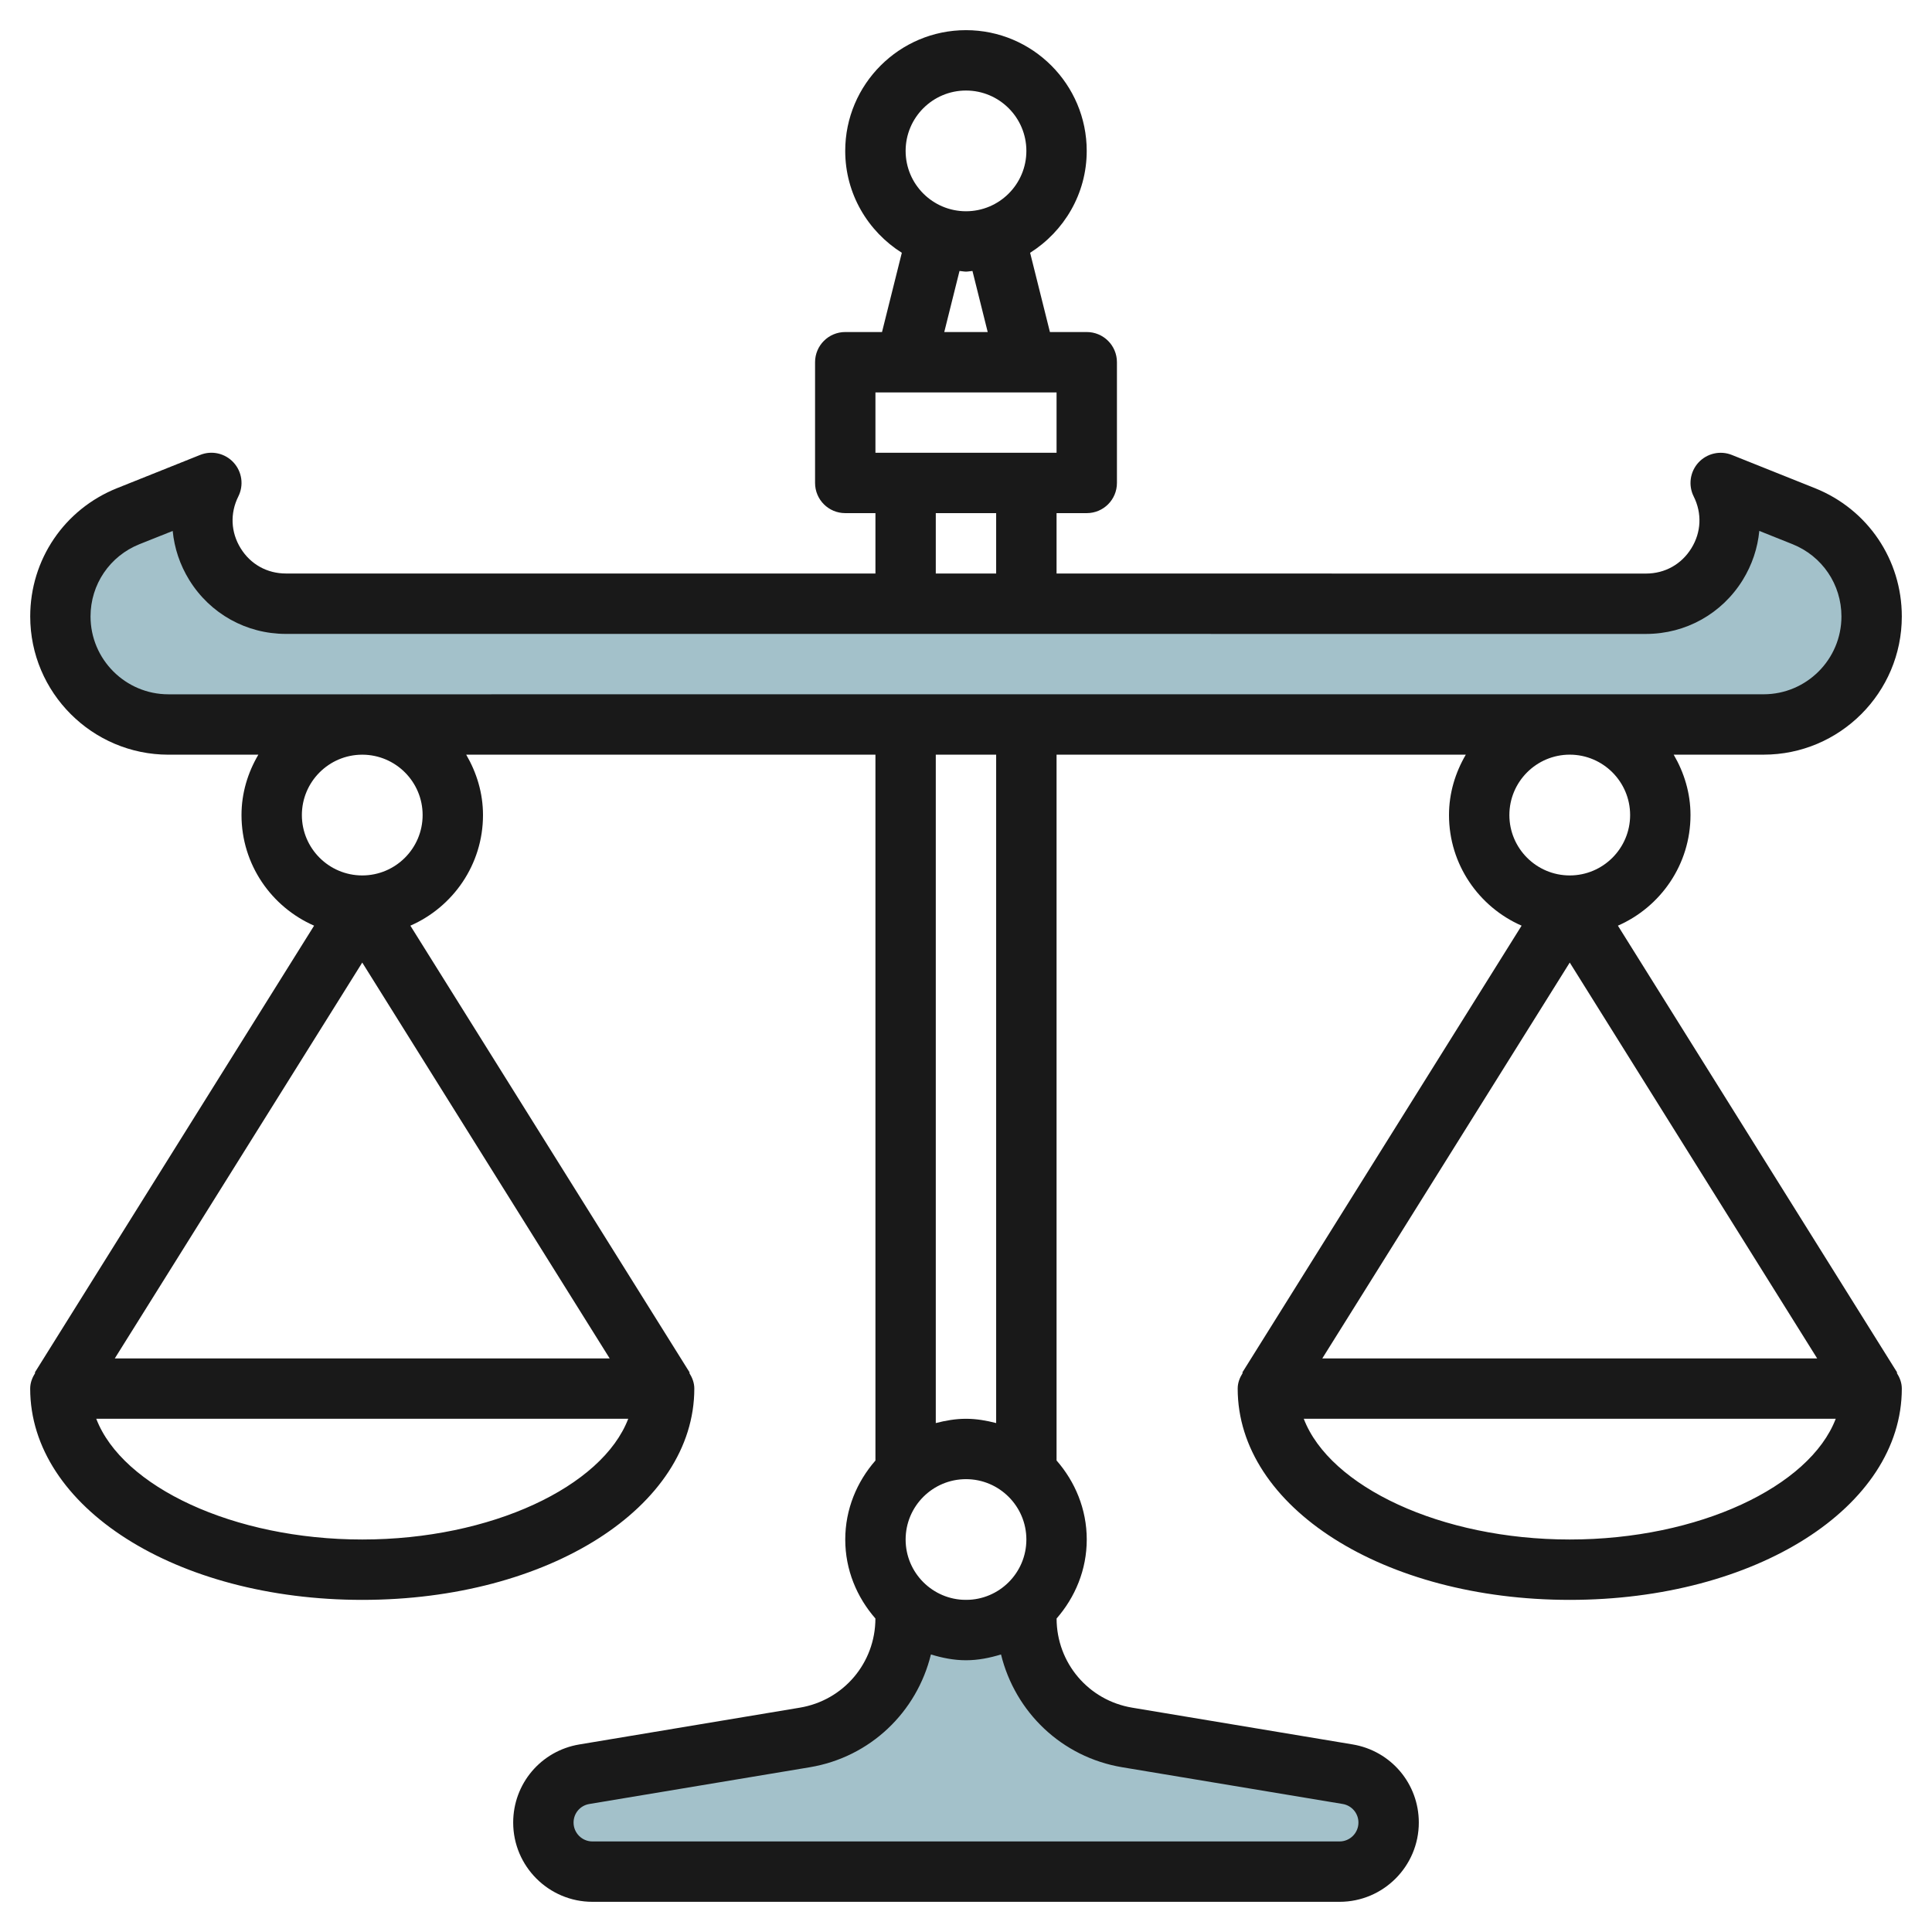
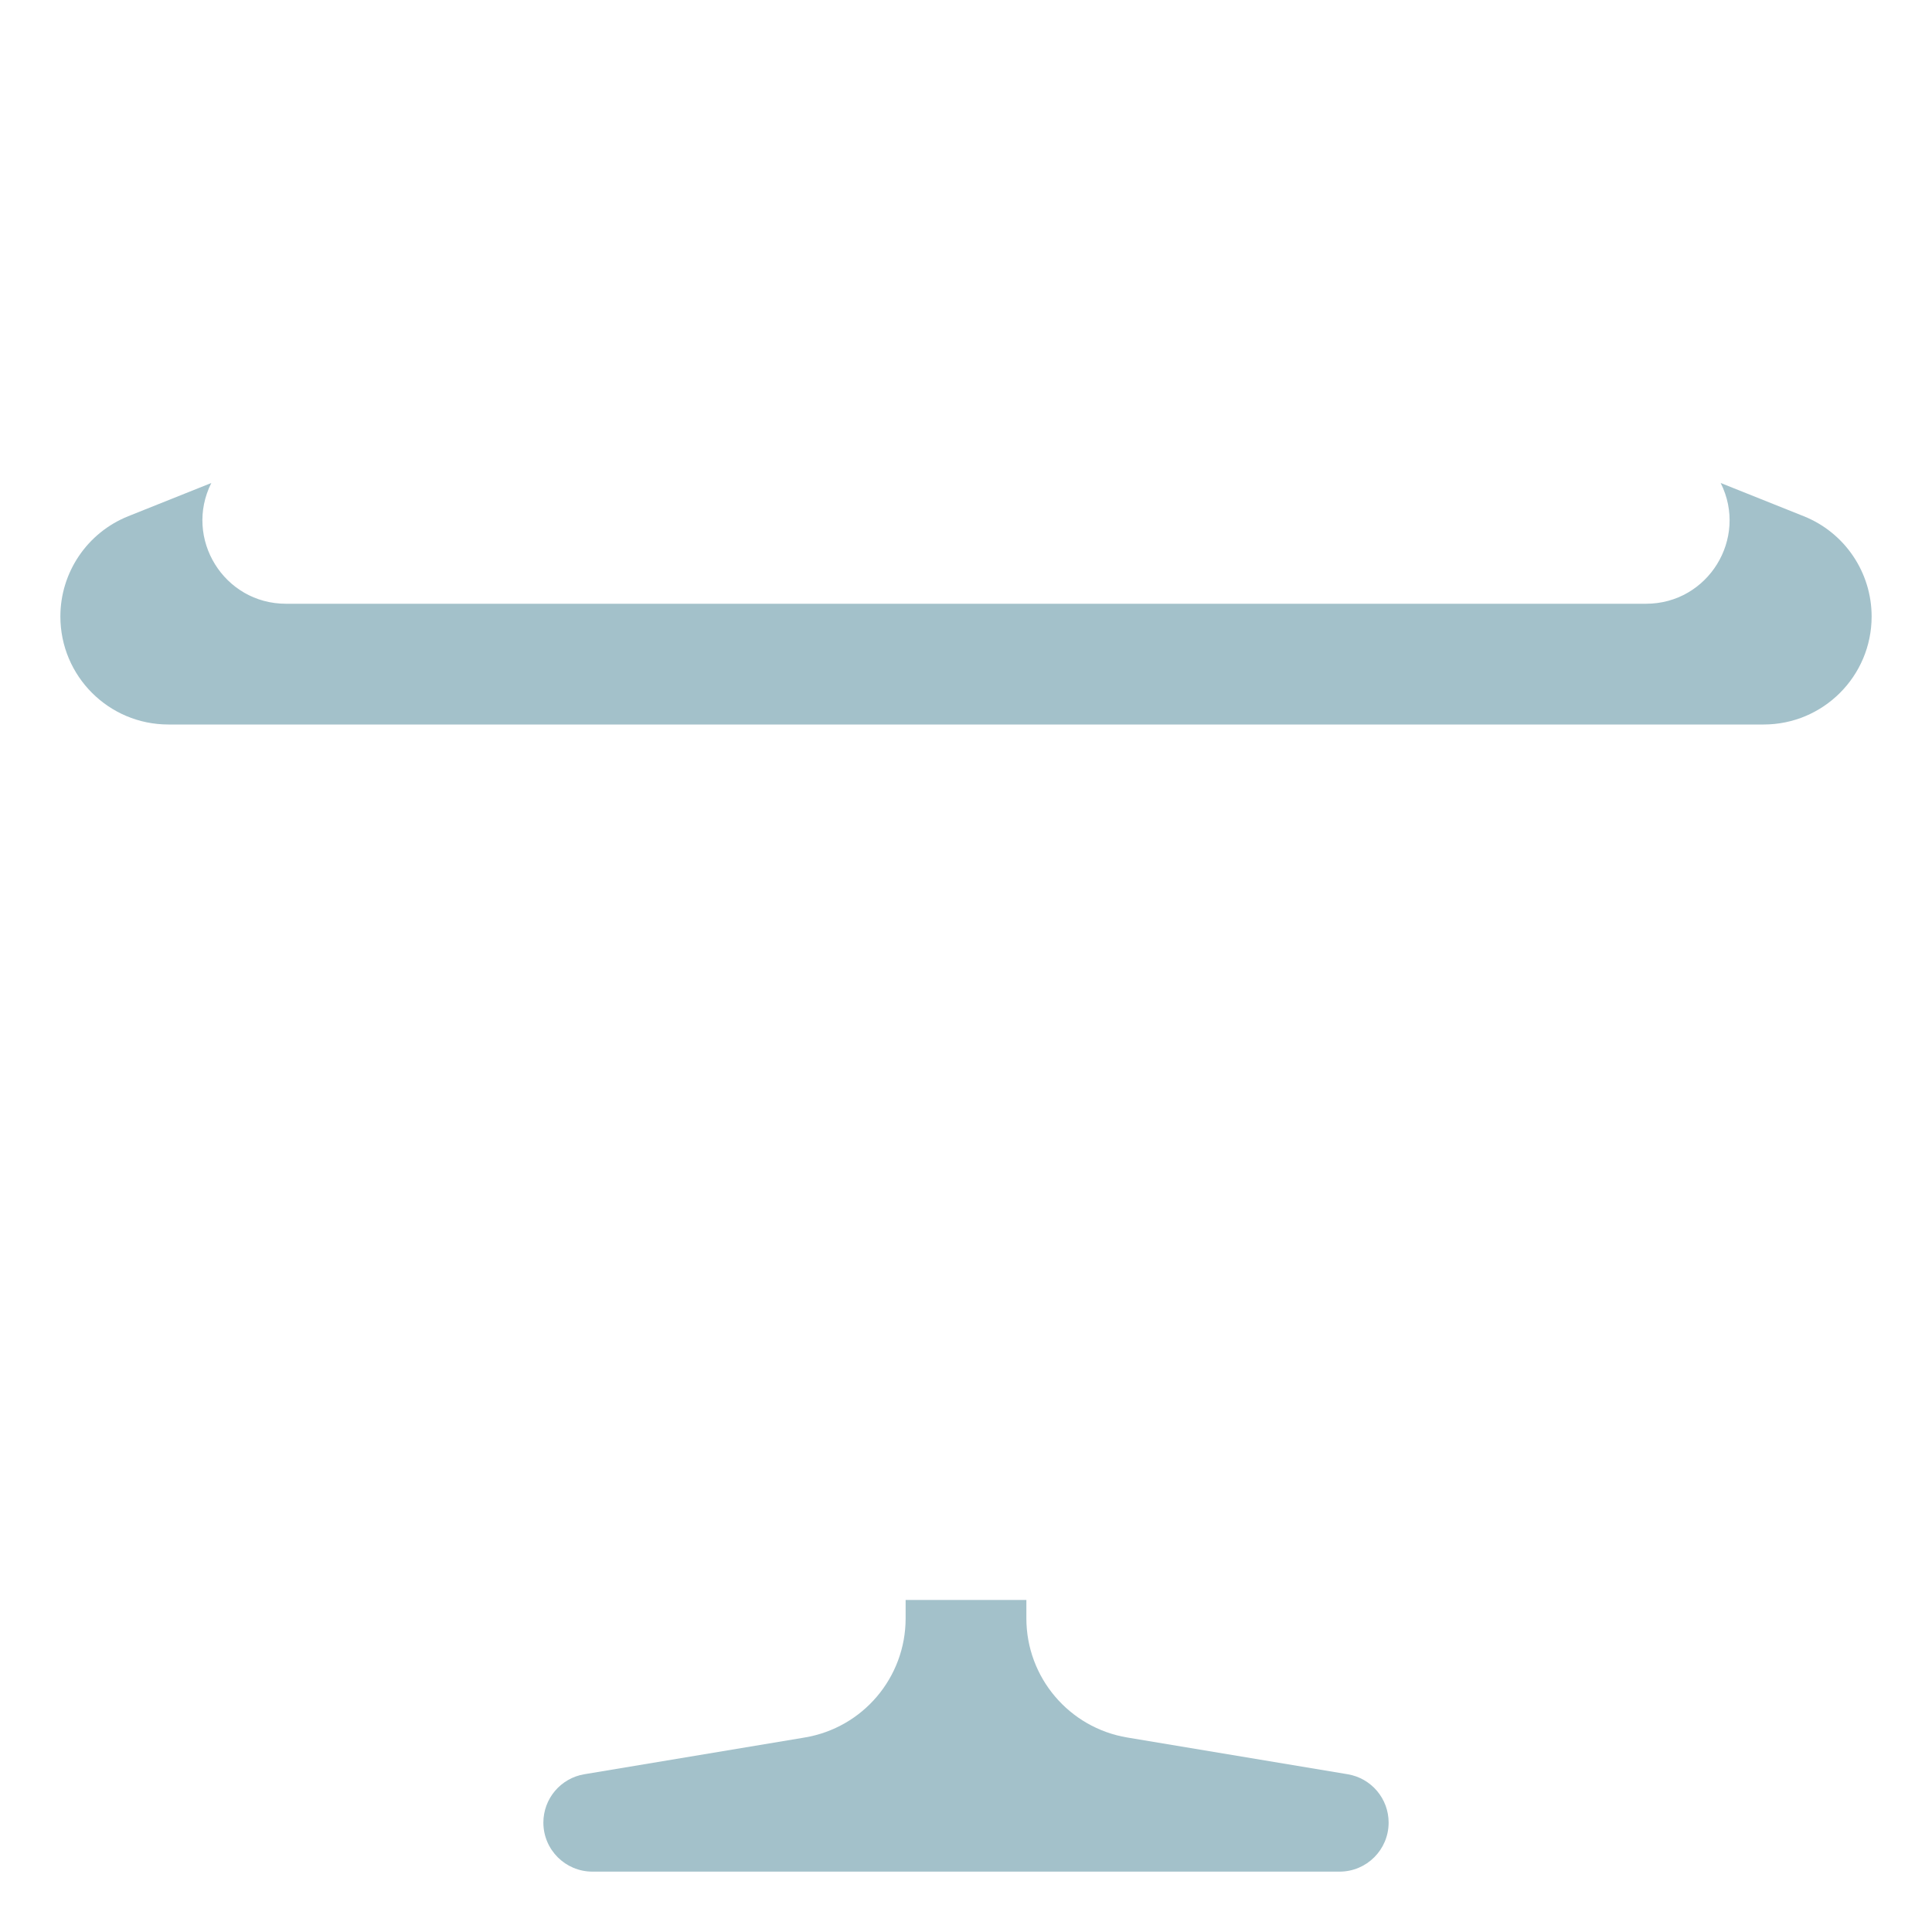
<svg xmlns="http://www.w3.org/2000/svg" id="Layer_3" enable-background="new 0 0 64 64" height="512" viewBox="0 0 64 64" width="512">
  <g>
    <path d="m34 53v.611c0 1.955 1.414 3.624 3.342 3.946l7.3 1.217c.784.13 1.358.808 1.358 1.602 0 .897-.727 1.624-1.624 1.624h-24.752c-.897 0-1.624-.727-1.624-1.624 0-.794.574-1.472 1.357-1.602l7.3-1.217c1.929-.321 3.343-1.99 3.343-3.946v-.611" fill="#a3c1ca" />
    <path d="m5.578 24h52.845c1.975 0 3.577-1.602 3.577-3.578 0-1.463-.891-2.779-2.249-3.322l-2.751-1.1c.919 1.838-.417 4-2.472 4h-45.056c-2.055 0-3.391-2.162-2.472-4l-2.751 1.1c-1.358.544-2.249 1.859-2.249 3.322 0 1.976 1.602 3.578 3.578 3.578z" fill="#a3c1ca" />
-     <path d="m63 20.421c0-1.882-1.129-3.55-2.878-4.25l-2.751-1.1c-.385-.155-.826-.054-1.107.251-.281.306-.344.753-.158 1.124.279.559.251 1.185-.077 1.716-.329.532-.876.837-1.5.838l-19.529-.001v-2.001h1c.553 0 1-.447 1-1v-3.999c0-.553-.447-1-1-1h-1.22l-.656-2.625c1.122-.709 1.875-1.952 1.875-3.375 0-2.206-1.794-4-4-4s-4 1.794-4 4c0 1.423.753 2.666 1.875 3.375l-.656 2.625h-1.218c-.553 0-1 .447-1 1v3.999c0 .553.447 1 1 1h1v2.001l-19.528-.001c-.625 0-1.172-.305-1.5-.836s-.356-1.157-.077-1.717c.186-.371.123-.818-.158-1.124s-.72-.407-1.107-.251l-2.752 1.101c-1.748.7-2.877 2.368-2.877 4.25 0 2.523 2.054 4.577 4.578 4.579h.001 2.978c-.347.591-.558 1.268-.558 2 0 1.638.992 3.046 2.405 3.664l-9.253 14.805.015.01c-.097.153-.167.325-.167.52 0 3.925 4.832 6.999 11 6.999s11-3.074 11-6.999c0-.195-.07-.367-.167-.521l.015-.009-9.254-14.805c1.413-.618 2.406-2.026 2.406-3.664 0-.732-.212-1.409-.556-2h13.556v23.382c-.614.703-1 1.612-1 2.617s.385 1.913.999 2.616c-.002 1.471-1.055 2.713-2.506 2.954l-7.301 1.218c-1.271.212-2.192 1.3-2.192 2.588 0 1.447 1.177 2.625 2.624 2.625h24.752c1.446 0 2.624-1.178 2.624-2.625 0-1.288-.922-2.376-2.193-2.589l-7.3-1.217c-1.451-.241-2.504-1.484-2.506-2.954.613-.703.999-1.611.999-2.616 0-1.006-.386-1.915-1-2.619v-23.381h13.557c-.346.591-.557 1.269-.557 2.001 0 1.638.992 3.046 2.405 3.664l-9.253 14.805.016.01c-.098.153-.168.325-.168.52 0 3.925 4.832 6.999 11 6.999s11-3.074 11-6.999c0-.195-.07-.367-.167-.521l.015-.009-9.253-14.805c1.413-.618 2.405-2.026 2.405-3.664 0-.732-.212-1.41-.557-2.001h2.978c2.525 0 4.579-2.054 4.579-4.578zm-31-17.422c1.103 0 2 .896 2 2 0 1.103-.897 1.999-2 1.999s-2-.896-2-1.999.896-2 2-2zm-.215 5.977c.073.004.141.022.215.022s.142-.018.214-.022l.505 2.023h-1.439zm-2.785 4.023h6v1.999h-6zm1.999 3.999h2v2.001h-2zm-28 3.423c0-1.06.636-1.999 1.621-2.394l1.101-.439c.054.565.237 1.121.549 1.626.691 1.117 1.888 1.785 3.202 1.785l45.056.001c1.314-.001 2.511-.669 3.202-1.786.312-.505.495-1.061.549-1.627l1.101.44c.984.395 1.62 1.334 1.62 2.394 0 1.422-1.157 2.578-2.579 2.578h-6.421-.001s-.001 0-.001 0l-39.99.001c-.003 0-.006-.001-.008-.001s-.006.001-.009.001h-6.413c-1.422-.001-2.579-1.158-2.579-2.579zm9.001 11.465 8.196 13.113h-16.393zm0 19.112c-4.265 0-7.95-1.749-8.811-3.999h17.622c-.861 2.25-4.547 3.999-8.811 3.999zm2-23.998c0 1.103-.897 2-2 2s-2-.897-2-2c0-1.101.893-1.995 1.992-2h.017c1.098.005 1.991.899 1.991 2zm20 23.999c0 1.103-.897 1.999-2 1.999s-2-.896-2-1.999c0-1.104.897-2 2-2s2 .897 2 2zm3.178 7.544 7.3 1.216c.302.051.522.309.522.616 0 .344-.28.625-.625.625h-24.751c-.345 0-.624-.281-.624-.625 0-.307.219-.565.521-.615l7.3-1.217c2.013-.335 3.551-1.833 4.017-3.737.37.113.755.192 1.161.192s.791-.079 1.161-.192c.467 1.904 2.005 3.402 4.018 3.737zm-4.178-11.402c-.321-.083-.652-.142-1-.142s-.679.059-1.001.142v-22.141h2v22.141zm19-15.255 8.196 13.113h-16.393zm0 19.112c-4.265 0-7.95-1.749-8.811-3.999h17.622c-.861 2.25-4.547 3.999-8.811 3.999zm2-23.998c0 1.103-.897 2-2 2s-2-.897-2-2 .896-2 1.999-2.001h.002c1.102.001 1.999.898 1.999 2.001z" fill="#191919" />
  </g>
</svg>